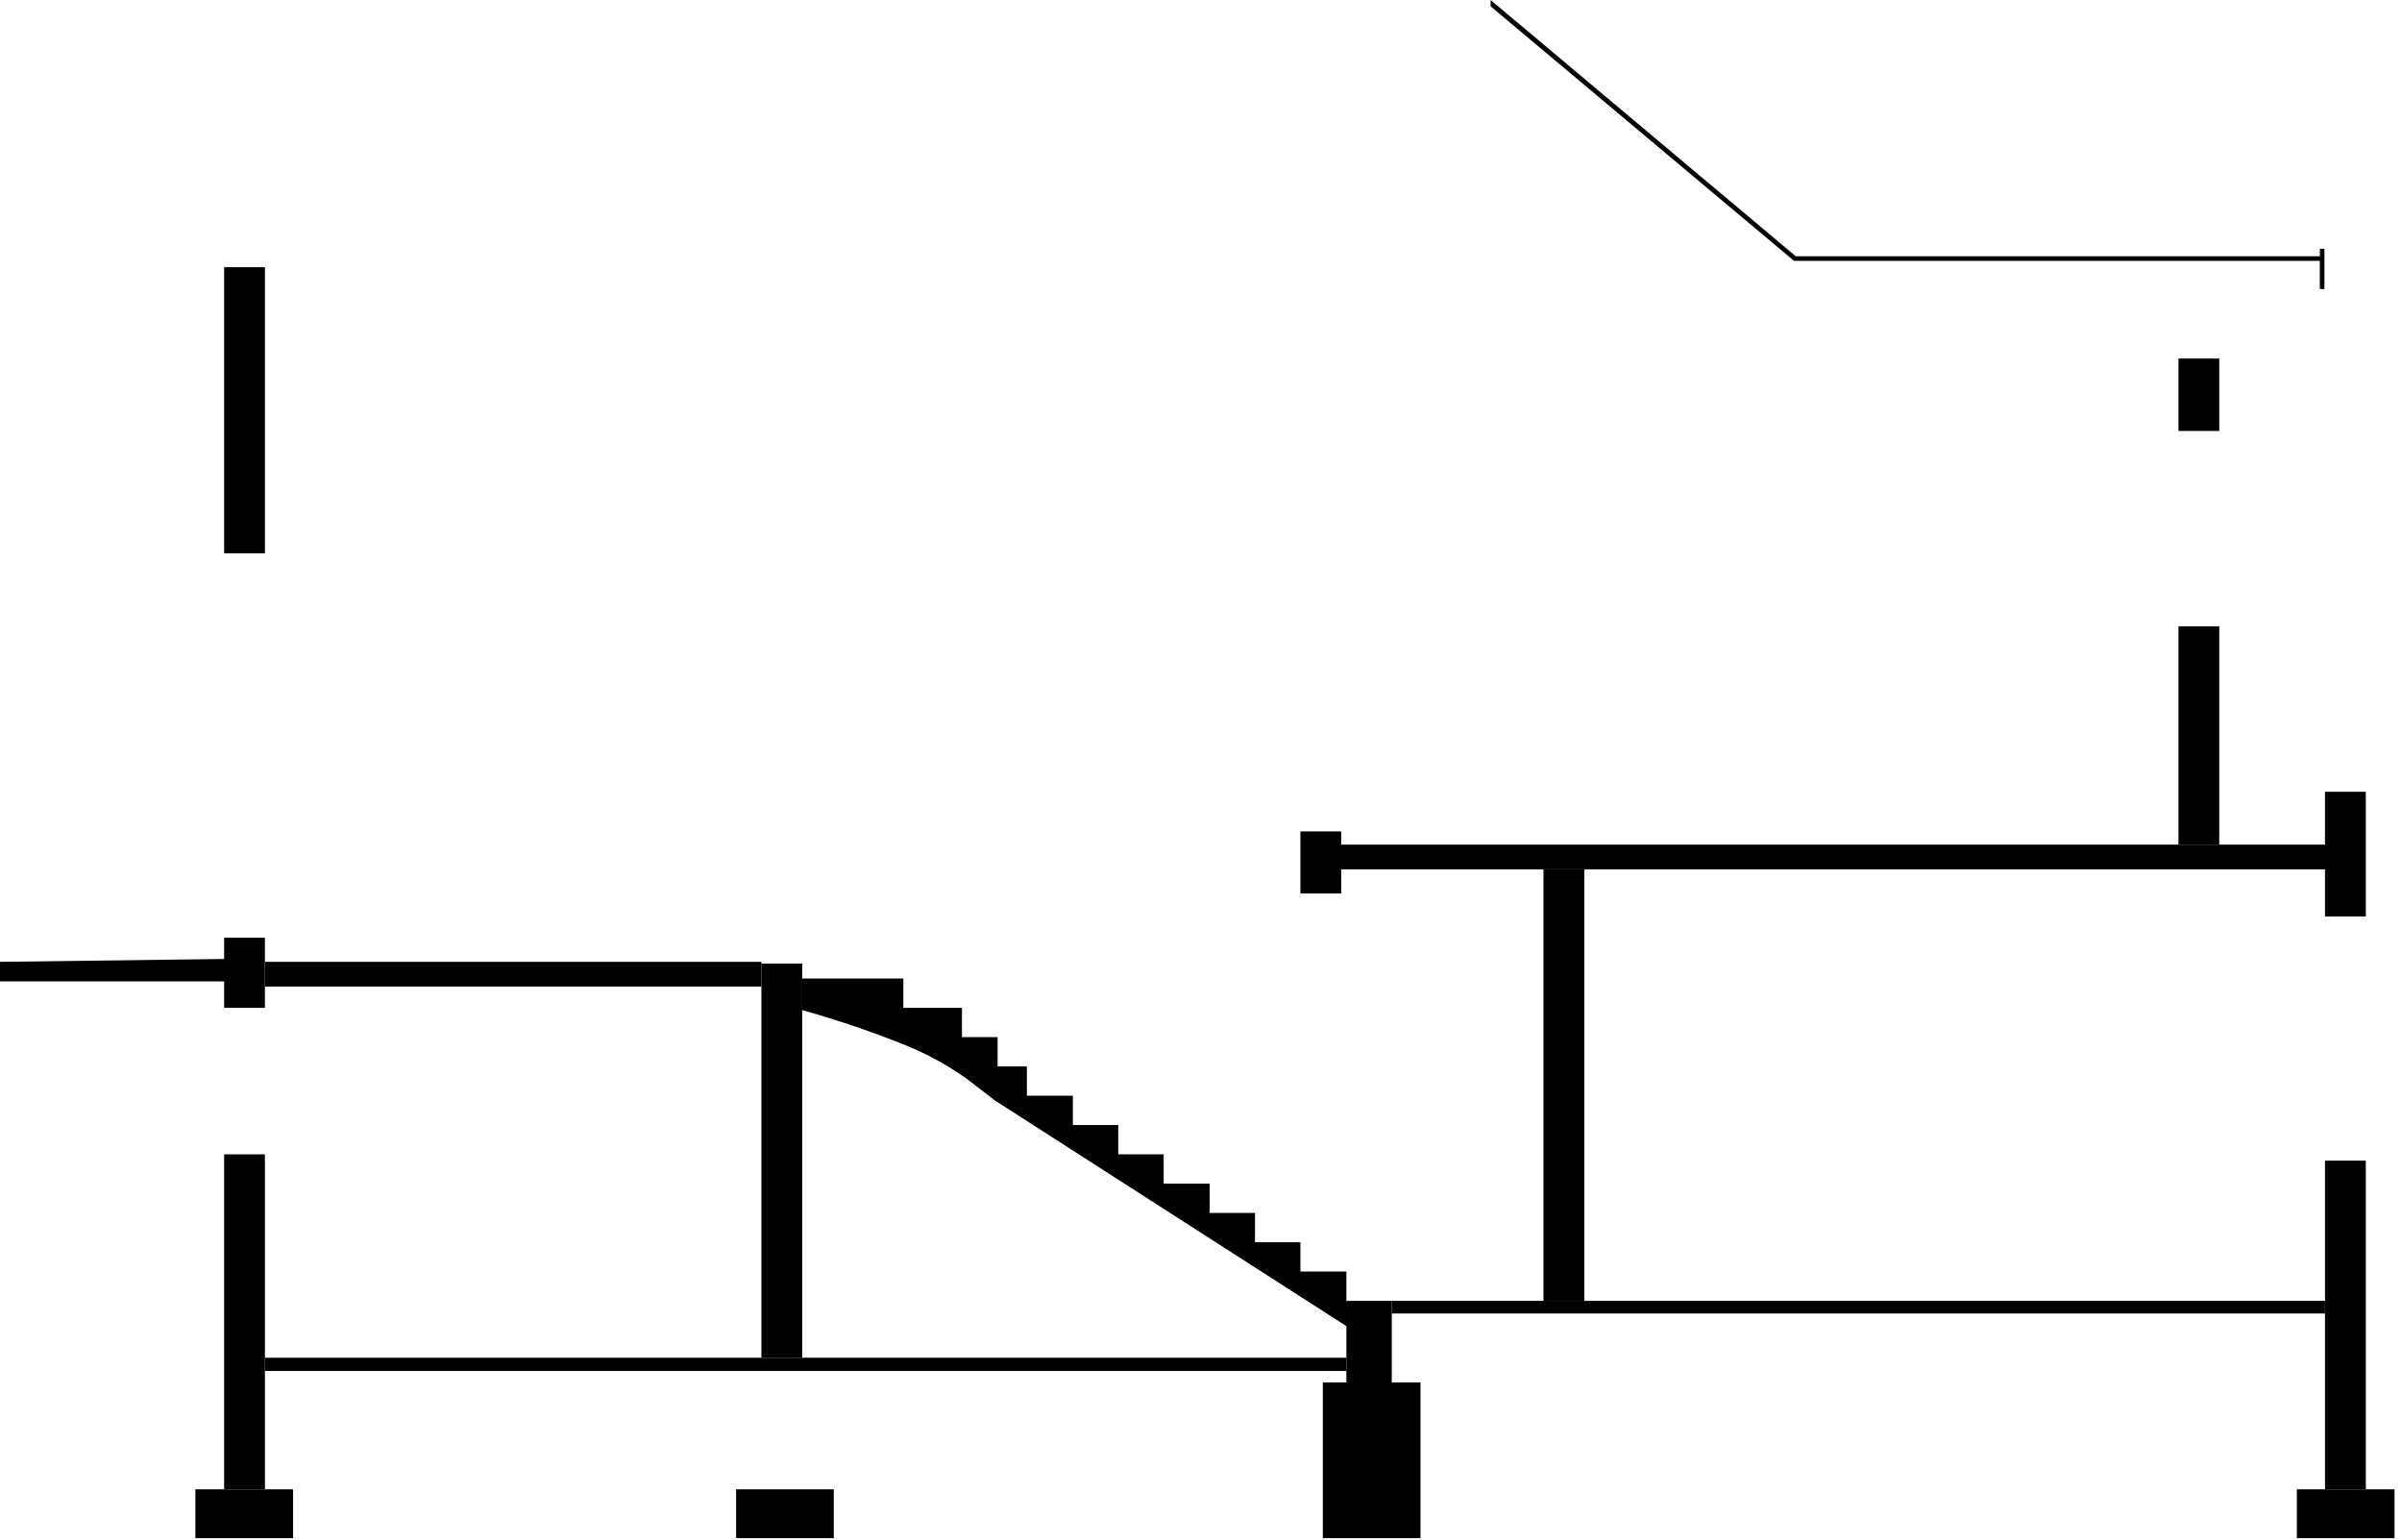
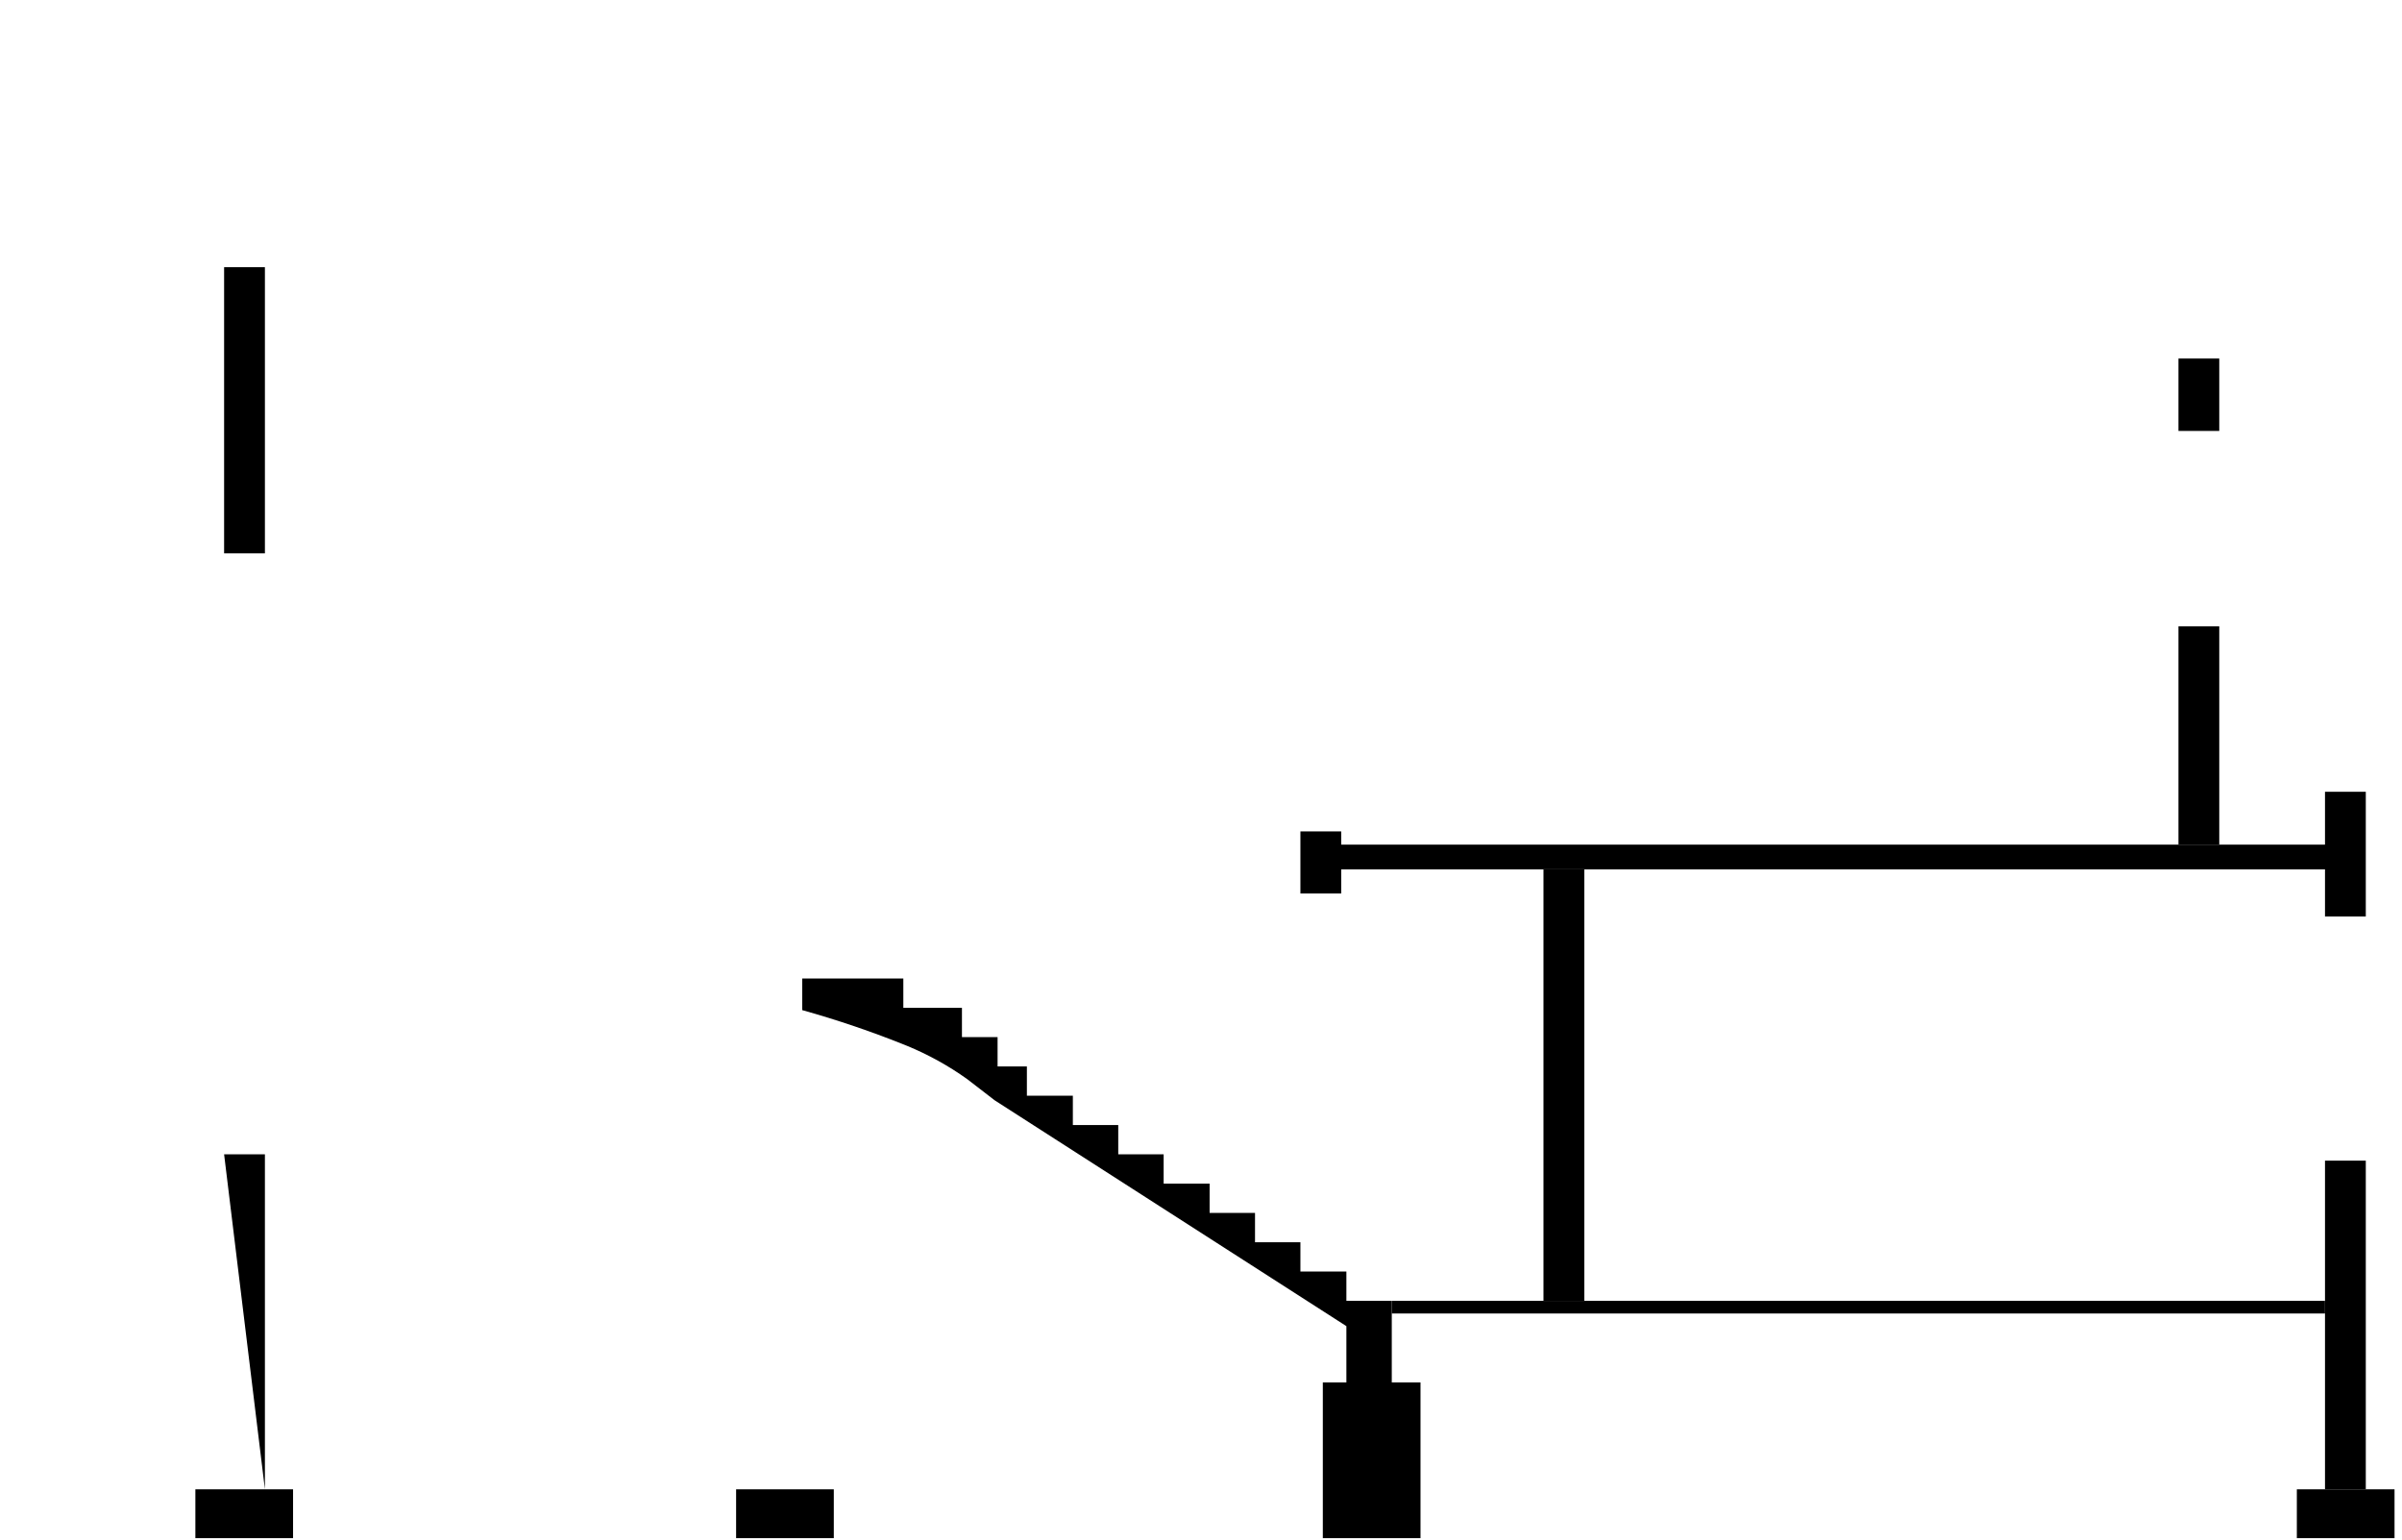
<svg xmlns="http://www.w3.org/2000/svg" version="1.1" id="Layer_1" width="209px" height="134px" xml:space="preserve">
  <g id="1744" transform="matrix(1, 0, 0, 1, -100.4, -84.95)">
-     <path style="fill:#000000;fill-opacity:1" d="M302.25,110.1L302.25 107.65L256.5 107.65L230.1 85.5L230.1 84.95L256.65 107.25L302.25 107.25L302.25 106.6L302.65 106.6L302.65 110.1L302.25 110.1" />
    <path style="fill:#000000;fill-opacity:1" d="M293.5,122.45L289.95 122.45L289.95 116.15L293.5 116.15L293.5 122.45" />
    <path style="fill:#000000;fill-opacity:1" d="M293.5,139.45L293.5 158.45L289.95 158.45L289.95 139.45L293.5 139.45" />
    <path style="fill:#000000;fill-opacity:1" d="M213.55,157.3L217.1 157.3L217.1 158.45L302.7 158.45L302.7 153.85L306.25 153.85L306.25 164.7L302.7 164.7L302.7 160.6L217.1 160.6L217.1 162.7L213.55 162.7L213.55 157.3" />
    <path style="fill:#000000;fill-opacity:1" d="M306.25,214.55L302.7 214.55L302.7 185.95L306.25 185.95L306.25 214.55" />
    <path style="fill:#000000;fill-opacity:1" d="M201.65,187.95L205.65 187.95L205.65 190.5L209.6 190.5L209.6 193.05L213.55 193.05L213.55 195.6L217.55 195.6L217.55 198.15L221.5 198.15L221.5 205.25L217.55 205.25L217.55 200.35L186.95 180.7L184.55 178.85Q182.1 177.1 179.3 175.95Q174.85 174.15 170.2 172.85L170.2 170.1L179 170.1L179 172.65L184.1 172.65L184.1 175.2L187.2 175.2L187.2 177.75L189.75 177.75L189.75 180.3L193.75 180.3L193.75 182.85L197.7 182.85L197.7 185.4L201.65 185.4L201.65 187.95" />
    <path style="fill:#000000;fill-opacity:1" d="M215.5,218.8L215.5 205.25L224 205.25L224 218.8L215.5 218.8" />
    <path style="fill:#000000;fill-opacity:1" d="M300.25,214.55L308.75 214.55L308.75 218.8L300.25 218.8L300.25 214.55" />
    <path style="fill:#000000;fill-opacity:1" d="M221.5,198.15L302.7 198.15L302.7 199.25L221.5 199.25L221.5 198.15" />
-     <path style="fill:#000000;fill-opacity:1" d="M123.45,203.1L217.55 203.1L217.55 204.25L123.45 204.25L123.45 203.1" />
-     <path style="fill:#000000;fill-opacity:1" d="M123.45,214.55L119.9 214.55L119.9 185.4L123.45 185.4L123.45 214.55" />
+     <path style="fill:#000000;fill-opacity:1" d="M123.45,214.55L119.9 185.4L123.45 185.4L123.45 214.55" />
    <path style="fill:#000000;fill-opacity:1" d="M117.4,214.55L125.9 214.55L125.9 218.8L117.4 218.8L117.4 214.55" />
    <path style="fill:#000000;fill-opacity:1" d="M164.45,214.55L172.95 214.55L172.95 218.8L164.45 218.8L164.45 214.55" />
-     <path style="fill:#000000;fill-opacity:1" d="M123.45,168.65L166.65 168.65L166.65 170.8L123.45 170.8L123.45 168.65" />
-     <path style="fill:#000000;fill-opacity:1" d="M100.4,170.35L100.4 168.65L119.9 168.4L119.9 166.55L123.45 166.55L123.45 172.65L119.9 172.65L119.9 170.35L100.4 170.35" />
-     <path style="fill:#000000;fill-opacity:1" d="M170.2,168.8L170.2 203.1L166.65 203.1L166.65 168.8L170.2 168.8" />
    <path style="fill:#000000;fill-opacity:1" d="M238.25,160.6L238.25 198.15L234.7 198.15L234.7 160.6L238.25 160.6" />
    <path style="fill:#000000;fill-opacity:1" d="M123.45,108.2L123.45 133.1L119.9 133.1L119.9 108.2L123.45 108.2" />
  </g>
</svg>